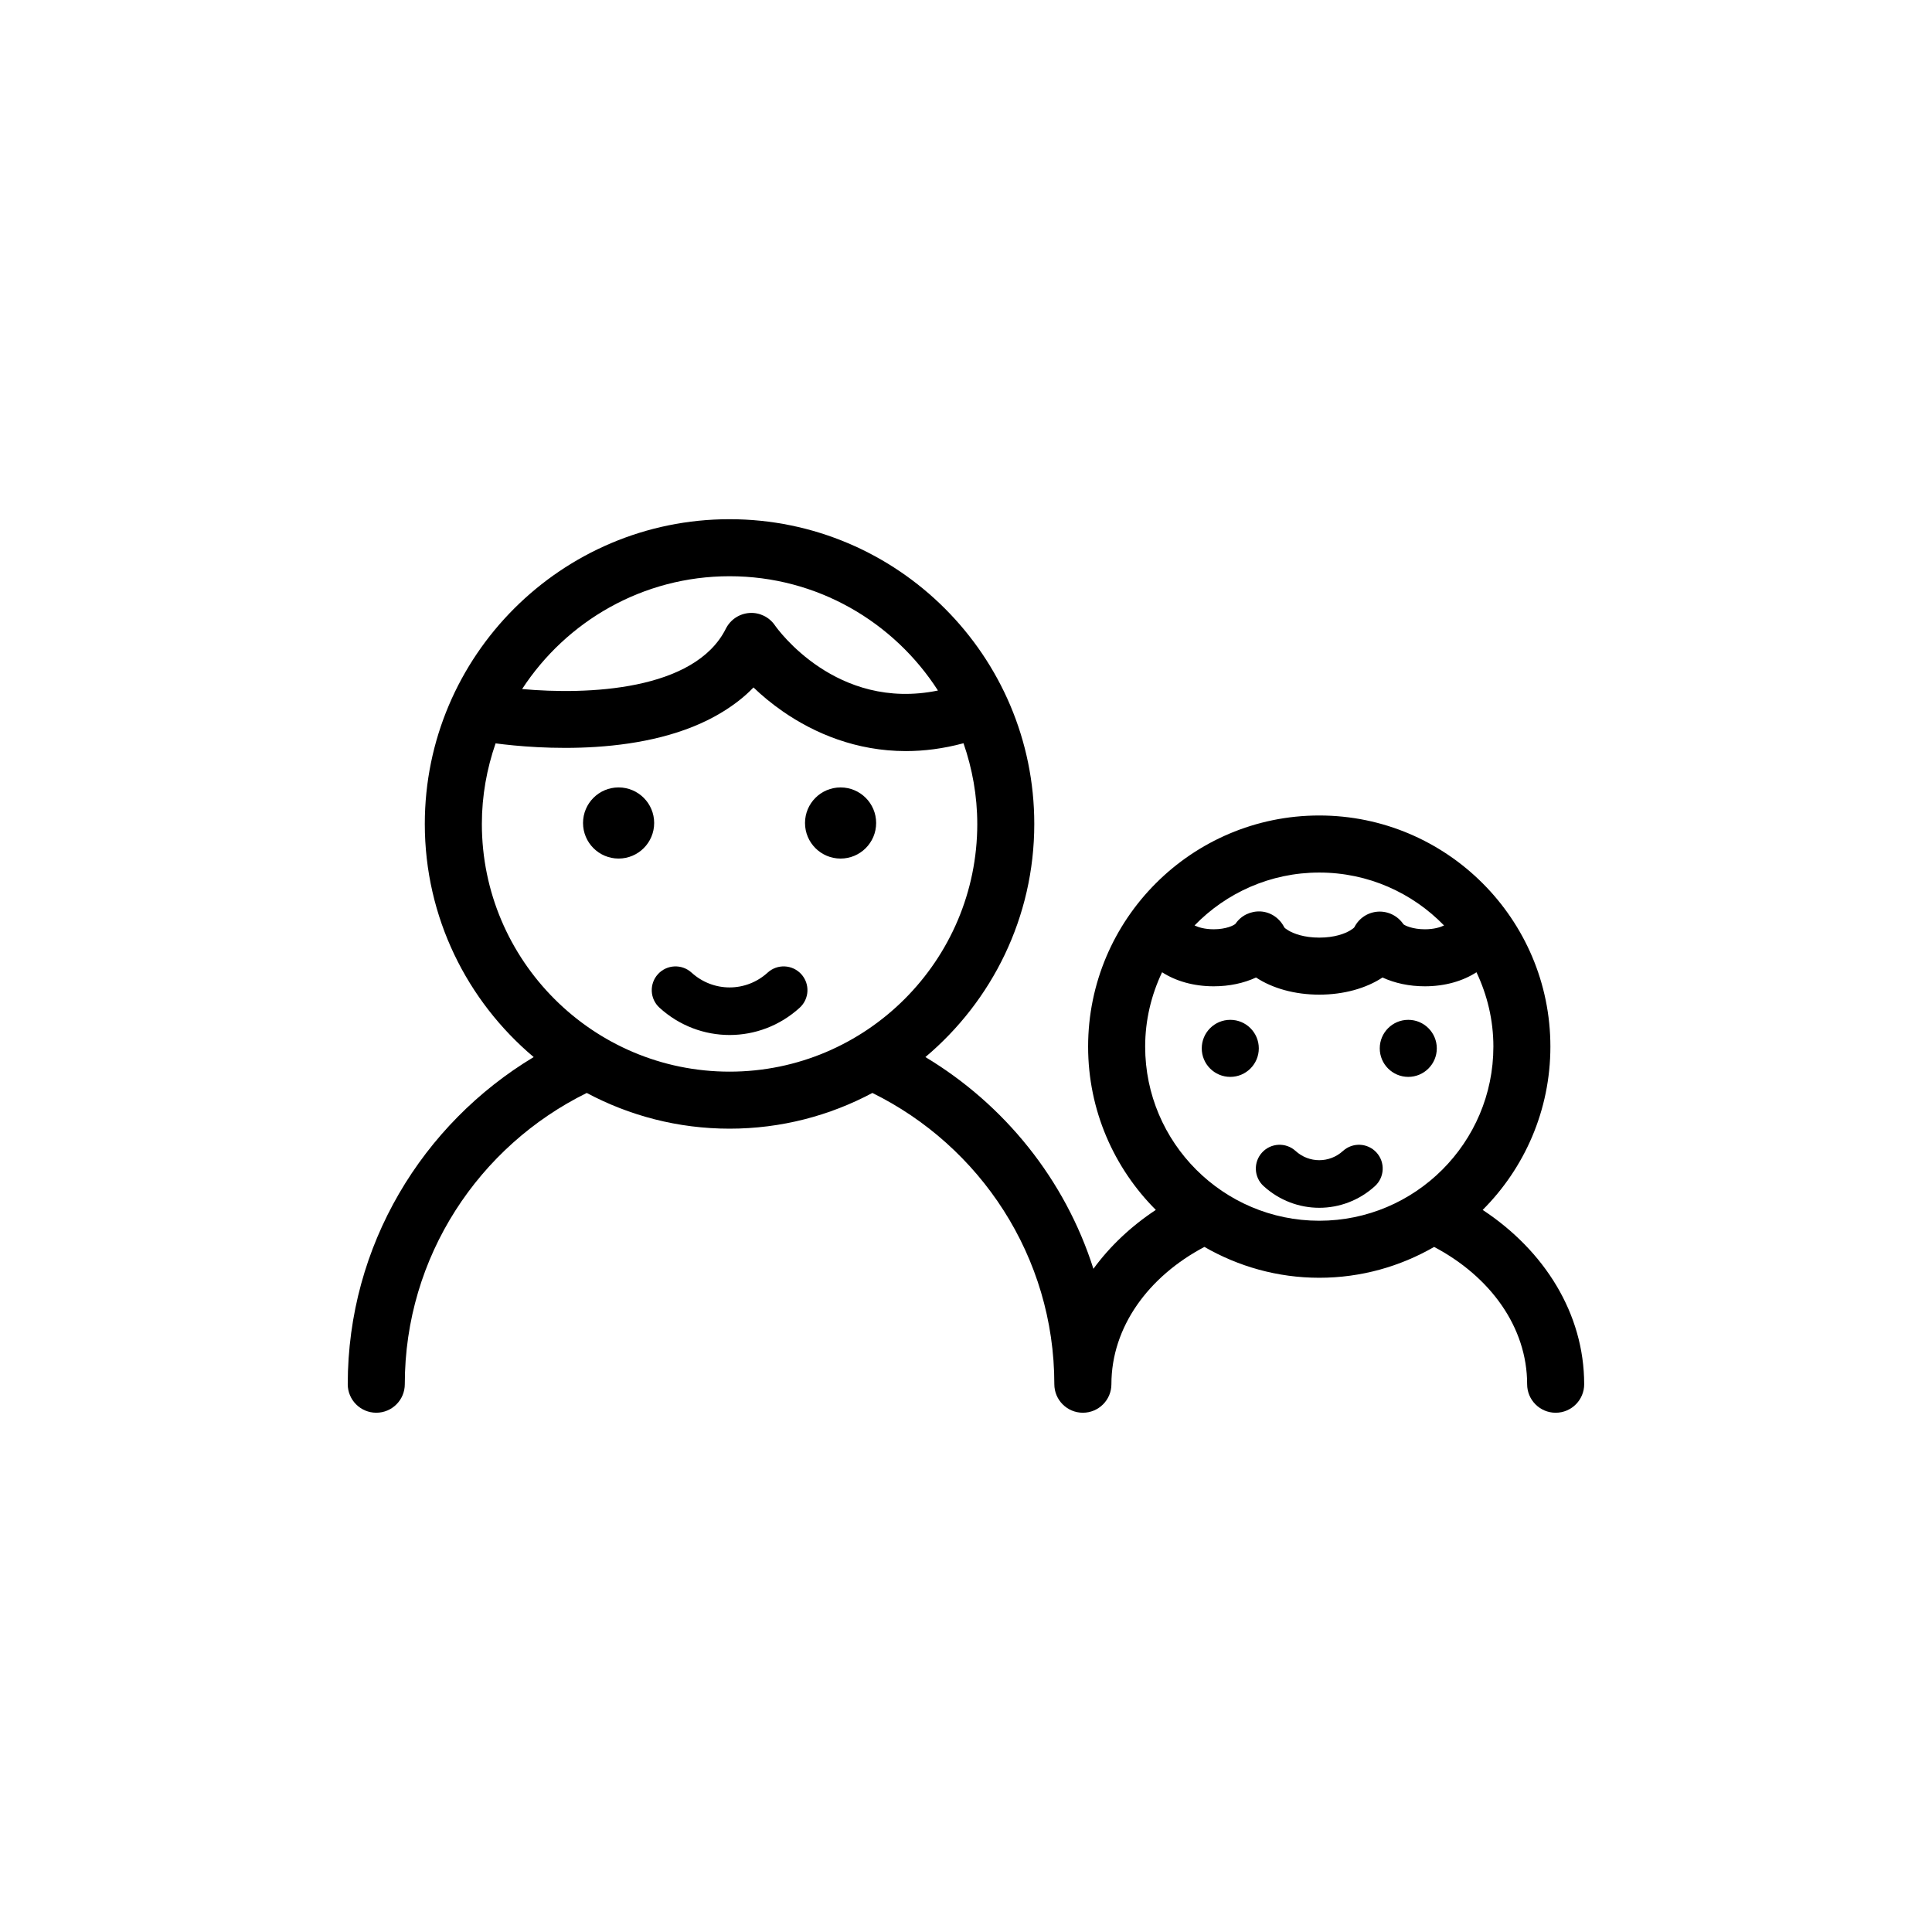
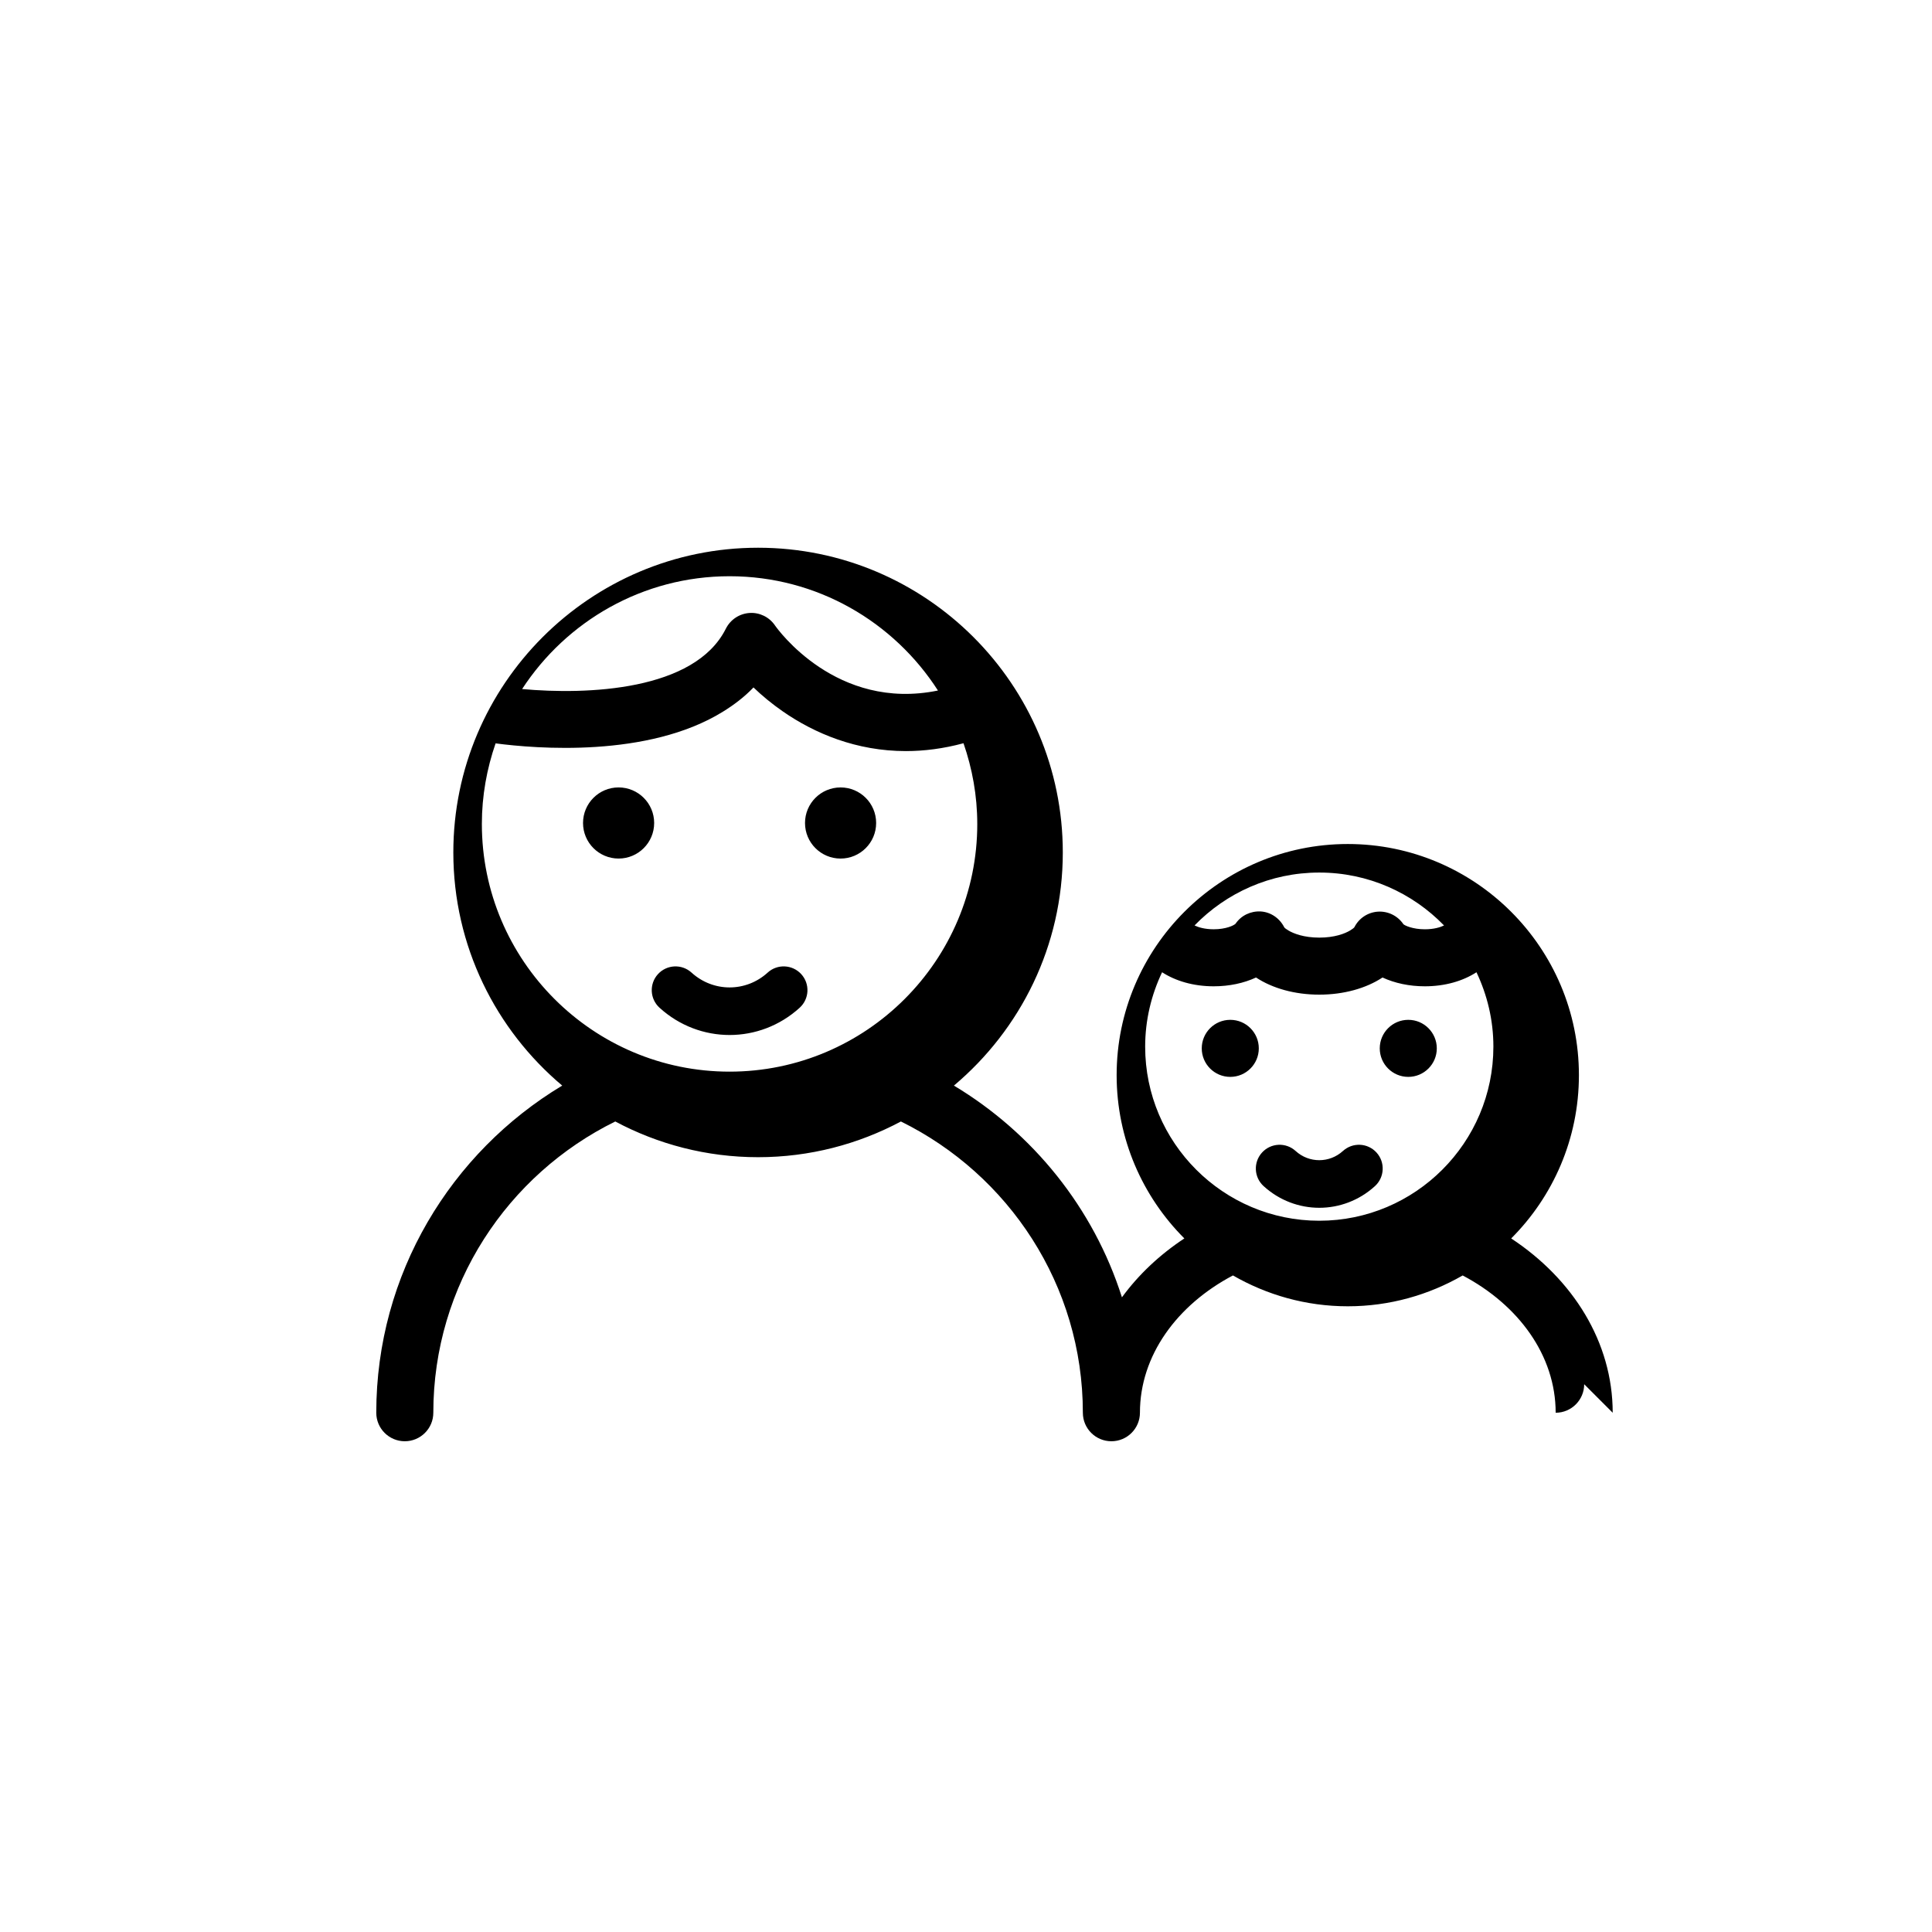
<svg xmlns="http://www.w3.org/2000/svg" fill="#000000" width="800px" height="800px" version="1.1" viewBox="144 144 512 512">
-   <path d="m317.36 362.1c0 5.203-4.219 9.426-9.426 9.426-5.203 0-9.426-4.219-9.426-9.426 0-5.203 4.219-9.426 9.426-9.426 5.207 0.004 9.426 4.223 9.426 9.426zm49.402-9.422c-5.203 0-9.426 4.219-9.426 9.426 0 5.203 4.219 9.426 9.426 9.426 5.203 0 9.426-4.219 9.426-9.426s-4.219-9.426-9.426-9.426zm-19.316 49.066c-5.754 5.246-14.43 5.246-20.188 0-2.574-2.336-6.551-2.148-8.895 0.418-2.344 2.574-2.156 6.559 0.418 8.898 5.293 4.816 11.934 7.227 18.574 7.227 6.637 0 13.277-2.41 18.57-7.227 2.574-2.344 2.762-6.328 0.418-8.898-2.34-2.566-6.332-2.758-8.898-0.418zm216.38 109.09c0 4.172-3.387 7.559-7.559 7.559s-7.559-3.387-7.559-7.559c0-15.168-9.809-28.547-24.645-36.383-8.98 5.168-19.355 8.172-30.438 8.172-11.086 0-21.461-3.004-30.441-8.176-14.84 7.836-24.648 21.215-24.648 36.383 0 4.172-3.387 7.559-7.559 7.559h-0.004-0.004c-4.176 0-7.559-3.387-7.559-7.559 0-33.867-19.711-63.141-48.219-77.184-11.301 6.023-24.176 9.465-37.848 9.465s-26.551-3.441-37.848-9.465c-28.508 14.039-48.219 43.316-48.219 77.184 0 4.172-3.383 7.559-7.559 7.559-4.176 0-7.559-3.387-7.559-7.559 0-36.805 19.816-68.988 49.277-86.695-17.617-14.824-28.855-37.008-28.855-61.781 0-44.531 36.23-80.758 80.758-80.758s80.758 36.23 80.758 80.758c0 24.773-11.234 46.957-28.855 61.781 20.93 12.578 37 32.426 44.527 56.113 4.379-5.992 9.973-11.277 16.539-15.609-11.082-11.09-17.945-26.395-17.945-43.27 0-33.777 27.477-61.254 61.254-61.254s61.254 27.477 61.254 61.254c0 16.879-6.863 32.184-17.945 43.273 16.352 10.781 26.898 27.457 26.898 46.191zm-281.46-184.23c17.184 1.566 45.734 0.516 53.992-15.996 1.199-2.394 3.578-3.977 6.25-4.16 2.668-0.188 5.242 1.066 6.754 3.277 0.684 0.984 16.301 22.797 43.207 17.273-11.684-18.188-32.047-30.289-55.223-30.289-23.008 0-43.258 11.926-54.98 29.895zm120.62 35.754c0-7.496-1.324-14.676-3.648-21.391-5.336 1.441-10.438 2.082-15.266 2.082-13.105 0-24.203-4.676-32.629-10.523-2.914-2.023-5.519-4.18-7.762-6.344-2.406 2.527-5.168 4.613-8.113 6.434-19.836 12.266-49.598 9.793-60.234 8.387-2.316 6.707-3.637 13.871-3.637 21.352 0 36.195 29.449 65.645 65.645 65.645 36.199 0 65.645-29.445 65.645-65.641zm57.582 26.895c0.953 0.473 2.68 1.016 5.082 1.016 3.254 0 5.332-1.012 5.785-1.473 1.5-2.219 4.059-3.398 6.691-3.246 2.676 0.172 5.008 1.812 6.215 4.203 0.125 0.188 0.523 0.492 1.078 0.824 1.414 0.844 4.144 1.902 8.207 1.902 4.039 0 6.758-1.043 8.184-1.902 0.57-0.344 0.988-0.66 1.121-0.863 1.211-2.394 3.582-3.949 6.258-4.117 2.688-0.156 5.231 1.113 6.731 3.336 0.348 0.328 2.43 1.34 5.684 1.34 2.402 0 4.129-0.543 5.082-1.016-8.391-8.633-20.098-14.02-33.059-14.02-12.961-0.004-24.672 5.383-33.059 14.016zm79.195 32.121c0-7.059-1.641-13.727-4.484-19.715-3.57 2.312-8.293 3.723-13.68 3.723-4.117 0-7.988-0.832-11.219-2.332-4.359 2.875-10.27 4.543-16.758 4.543-6.496 0-12.402-1.668-16.758-4.543-3.234 1.5-7.098 2.332-11.219 2.332-5.387 0-10.109-1.414-13.68-3.723-2.844 5.988-4.484 12.656-4.484 19.715 0 25.438 20.699 46.137 46.141 46.137 25.441-0.004 46.141-20.703 46.141-46.137zm-69.727-7.106c-4.172 0-7.559 3.383-7.559 7.559 0 4.172 3.383 7.559 7.559 7.559 4.172 0 7.559-3.383 7.559-7.559s-3.383-7.559-7.559-7.559zm47.172 0c-4.172 0-7.559 3.383-7.559 7.559 0 4.172 3.383 7.559 7.559 7.559 4.172 0 7.559-3.383 7.559-7.559-0.004-4.176-3.387-7.559-7.559-7.559zm-17.312 34.75c-3.57 3.258-8.973 3.262-12.547 0.004-2.566-2.344-6.555-2.16-8.895 0.414-2.344 2.574-2.16 6.555 0.414 8.895 4.207 3.832 9.48 5.746 14.754 5.746 5.269 0 10.547-1.914 14.754-5.742 2.566-2.344 2.754-6.328 0.418-8.898-2.344-2.574-6.32-2.762-8.898-0.418z" />
+   <path d="m317.36 362.1c0 5.203-4.219 9.426-9.426 9.426-5.203 0-9.426-4.219-9.426-9.426 0-5.203 4.219-9.426 9.426-9.426 5.207 0.004 9.426 4.223 9.426 9.426zm49.402-9.422c-5.203 0-9.426 4.219-9.426 9.426 0 5.203 4.219 9.426 9.426 9.426 5.203 0 9.426-4.219 9.426-9.426s-4.219-9.426-9.426-9.426zm-19.316 49.066c-5.754 5.246-14.43 5.246-20.188 0-2.574-2.336-6.551-2.148-8.895 0.418-2.344 2.574-2.156 6.559 0.418 8.898 5.293 4.816 11.934 7.227 18.574 7.227 6.637 0 13.277-2.41 18.57-7.227 2.574-2.344 2.762-6.328 0.418-8.898-2.34-2.566-6.332-2.758-8.898-0.418zm216.38 109.09c0 4.172-3.387 7.559-7.559 7.559c0-15.168-9.809-28.547-24.645-36.383-8.98 5.168-19.355 8.172-30.438 8.172-11.086 0-21.461-3.004-30.441-8.176-14.84 7.836-24.648 21.215-24.648 36.383 0 4.172-3.387 7.559-7.559 7.559h-0.004-0.004c-4.176 0-7.559-3.387-7.559-7.559 0-33.867-19.711-63.141-48.219-77.184-11.301 6.023-24.176 9.465-37.848 9.465s-26.551-3.441-37.848-9.465c-28.508 14.039-48.219 43.316-48.219 77.184 0 4.172-3.383 7.559-7.559 7.559-4.176 0-7.559-3.387-7.559-7.559 0-36.805 19.816-68.988 49.277-86.695-17.617-14.824-28.855-37.008-28.855-61.781 0-44.531 36.23-80.758 80.758-80.758s80.758 36.23 80.758 80.758c0 24.773-11.234 46.957-28.855 61.781 20.93 12.578 37 32.426 44.527 56.113 4.379-5.992 9.973-11.277 16.539-15.609-11.082-11.09-17.945-26.395-17.945-43.27 0-33.777 27.477-61.254 61.254-61.254s61.254 27.477 61.254 61.254c0 16.879-6.863 32.184-17.945 43.273 16.352 10.781 26.898 27.457 26.898 46.191zm-281.46-184.23c17.184 1.566 45.734 0.516 53.992-15.996 1.199-2.394 3.578-3.977 6.25-4.16 2.668-0.188 5.242 1.066 6.754 3.277 0.684 0.984 16.301 22.797 43.207 17.273-11.684-18.188-32.047-30.289-55.223-30.289-23.008 0-43.258 11.926-54.98 29.895zm120.62 35.754c0-7.496-1.324-14.676-3.648-21.391-5.336 1.441-10.438 2.082-15.266 2.082-13.105 0-24.203-4.676-32.629-10.523-2.914-2.023-5.519-4.18-7.762-6.344-2.406 2.527-5.168 4.613-8.113 6.434-19.836 12.266-49.598 9.793-60.234 8.387-2.316 6.707-3.637 13.871-3.637 21.352 0 36.195 29.449 65.645 65.645 65.645 36.199 0 65.645-29.445 65.645-65.641zm57.582 26.895c0.953 0.473 2.68 1.016 5.082 1.016 3.254 0 5.332-1.012 5.785-1.473 1.5-2.219 4.059-3.398 6.691-3.246 2.676 0.172 5.008 1.812 6.215 4.203 0.125 0.188 0.523 0.492 1.078 0.824 1.414 0.844 4.144 1.902 8.207 1.902 4.039 0 6.758-1.043 8.184-1.902 0.57-0.344 0.988-0.66 1.121-0.863 1.211-2.394 3.582-3.949 6.258-4.117 2.688-0.156 5.231 1.113 6.731 3.336 0.348 0.328 2.43 1.34 5.684 1.34 2.402 0 4.129-0.543 5.082-1.016-8.391-8.633-20.098-14.02-33.059-14.02-12.961-0.004-24.672 5.383-33.059 14.016zm79.195 32.121c0-7.059-1.641-13.727-4.484-19.715-3.57 2.312-8.293 3.723-13.68 3.723-4.117 0-7.988-0.832-11.219-2.332-4.359 2.875-10.27 4.543-16.758 4.543-6.496 0-12.402-1.668-16.758-4.543-3.234 1.5-7.098 2.332-11.219 2.332-5.387 0-10.109-1.414-13.68-3.723-2.844 5.988-4.484 12.656-4.484 19.715 0 25.438 20.699 46.137 46.141 46.137 25.441-0.004 46.141-20.703 46.141-46.137zm-69.727-7.106c-4.172 0-7.559 3.383-7.559 7.559 0 4.172 3.383 7.559 7.559 7.559 4.172 0 7.559-3.383 7.559-7.559s-3.383-7.559-7.559-7.559zm47.172 0c-4.172 0-7.559 3.383-7.559 7.559 0 4.172 3.383 7.559 7.559 7.559 4.172 0 7.559-3.383 7.559-7.559-0.004-4.176-3.387-7.559-7.559-7.559zm-17.312 34.75c-3.57 3.258-8.973 3.262-12.547 0.004-2.566-2.344-6.555-2.16-8.895 0.414-2.344 2.574-2.16 6.555 0.414 8.895 4.207 3.832 9.48 5.746 14.754 5.746 5.269 0 10.547-1.914 14.754-5.742 2.566-2.344 2.754-6.328 0.418-8.898-2.344-2.574-6.32-2.762-8.898-0.418z" />
</svg>